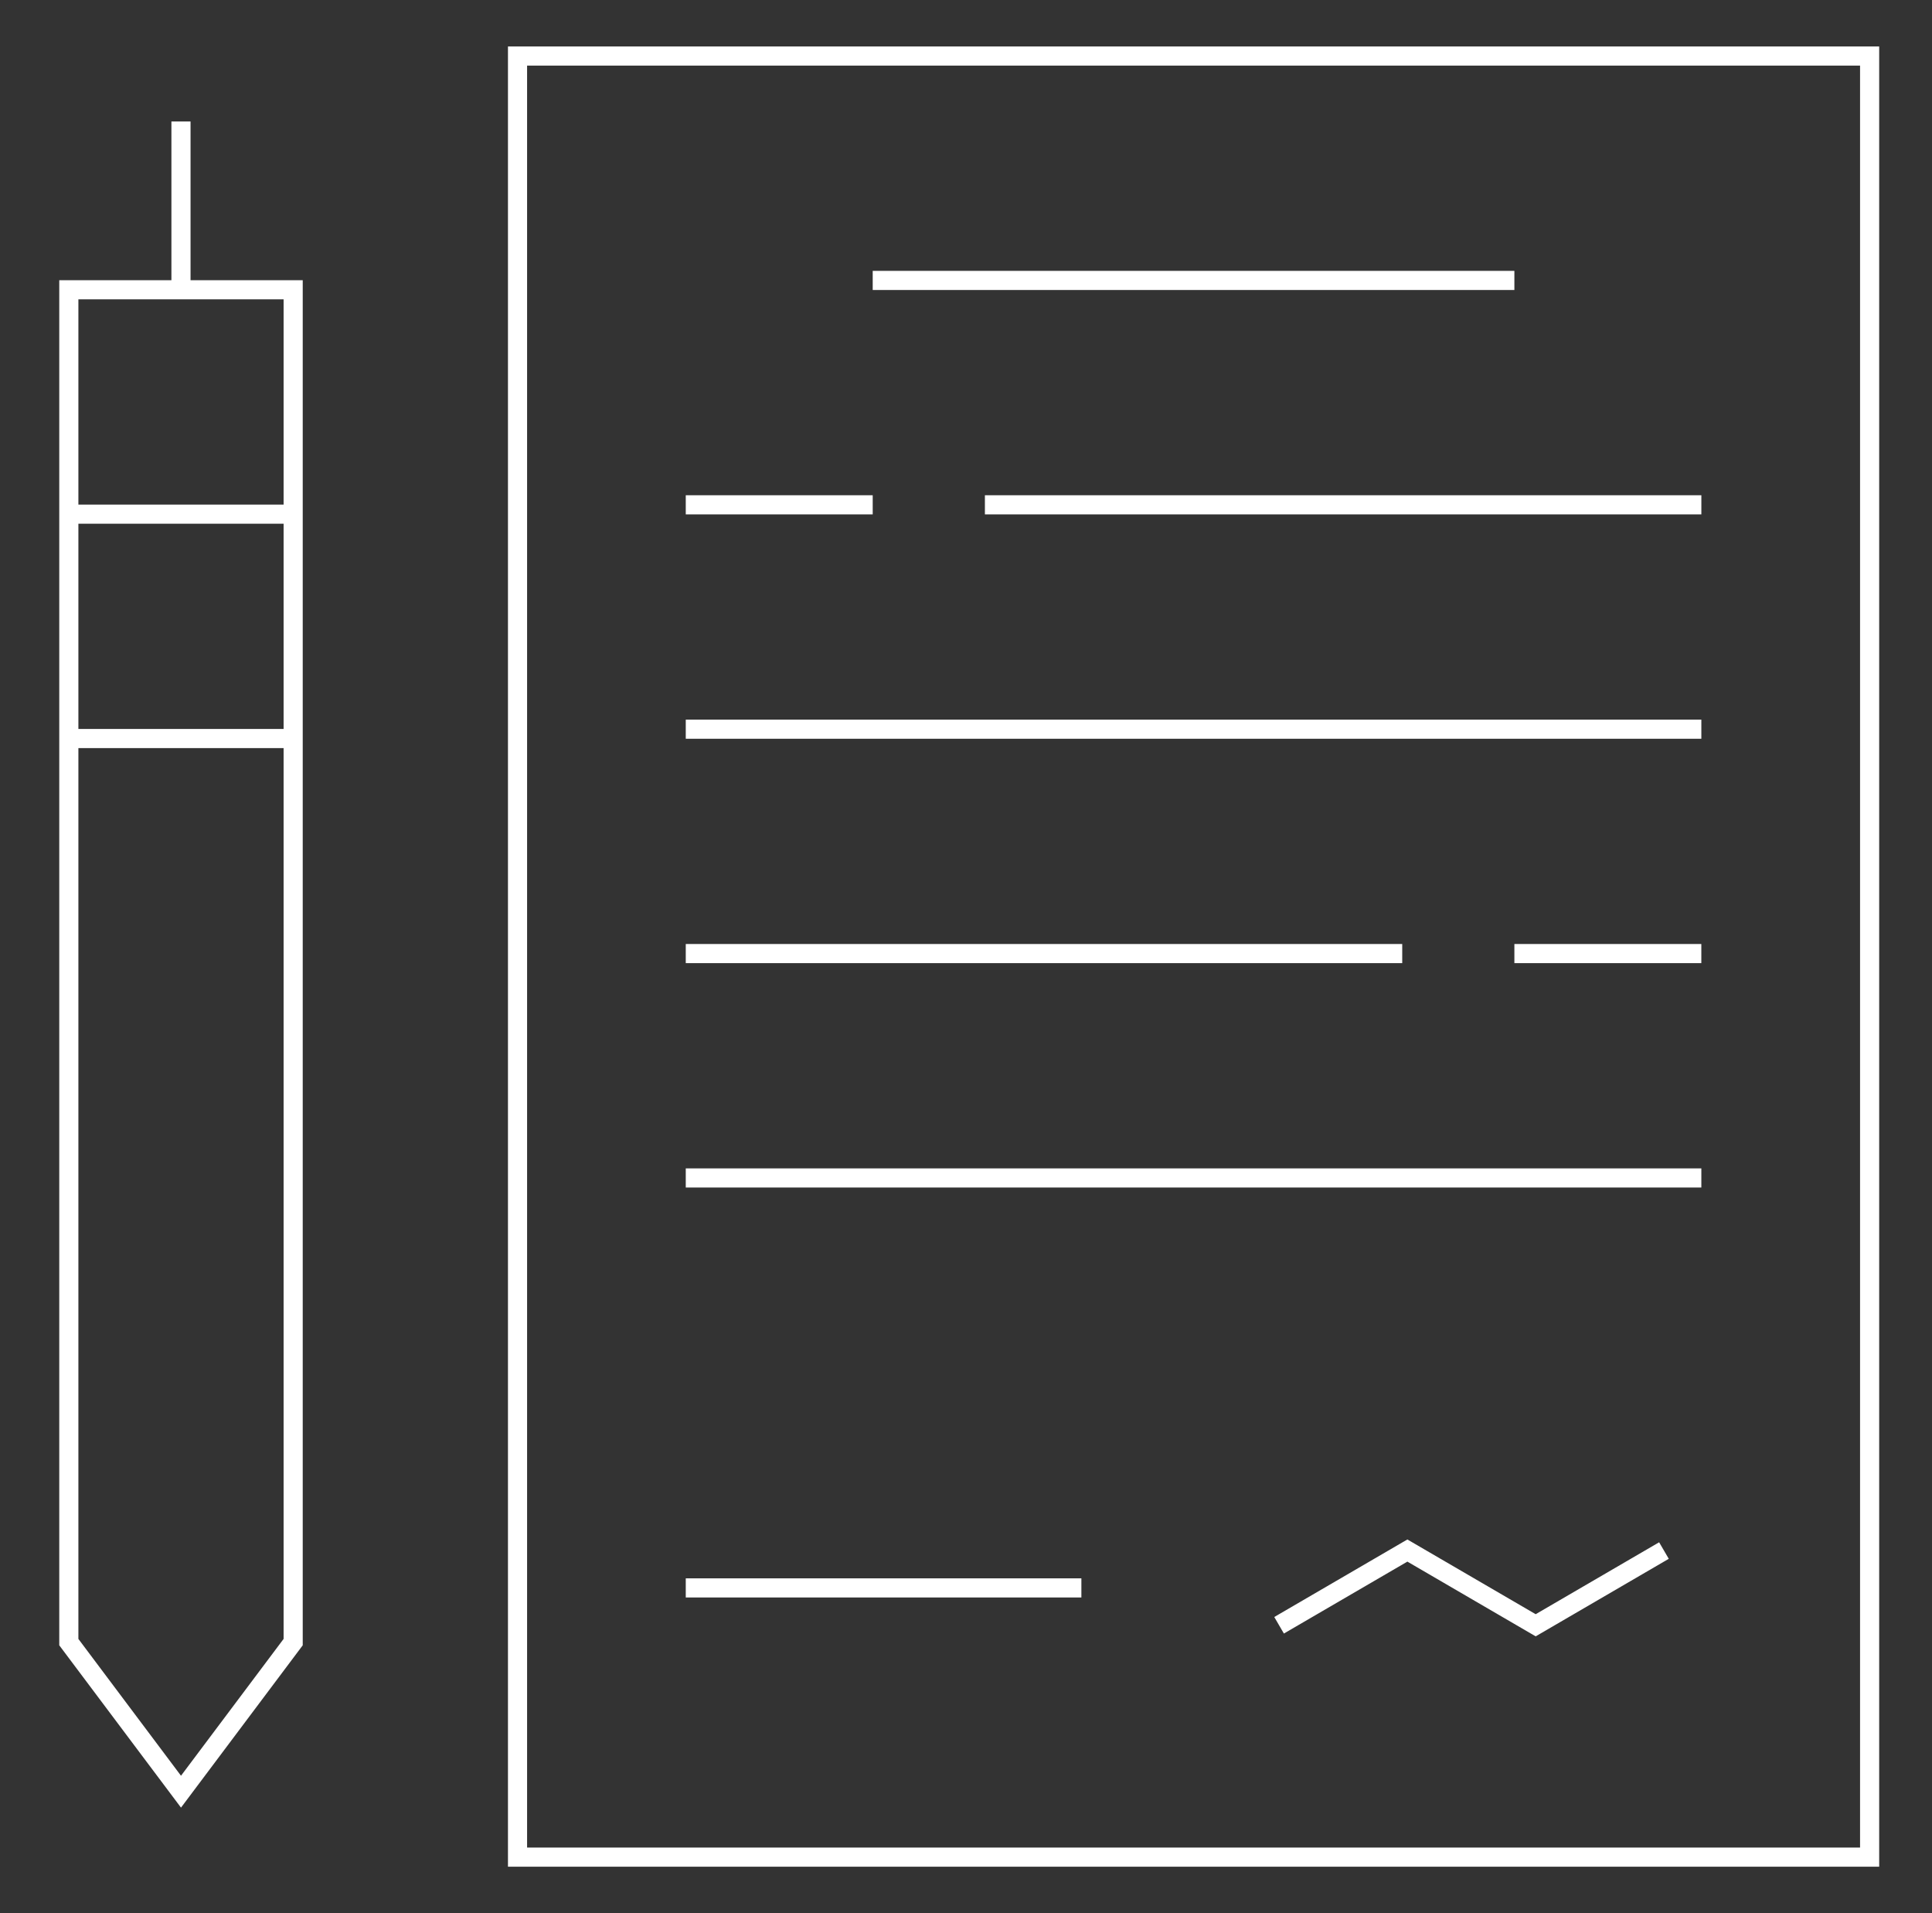
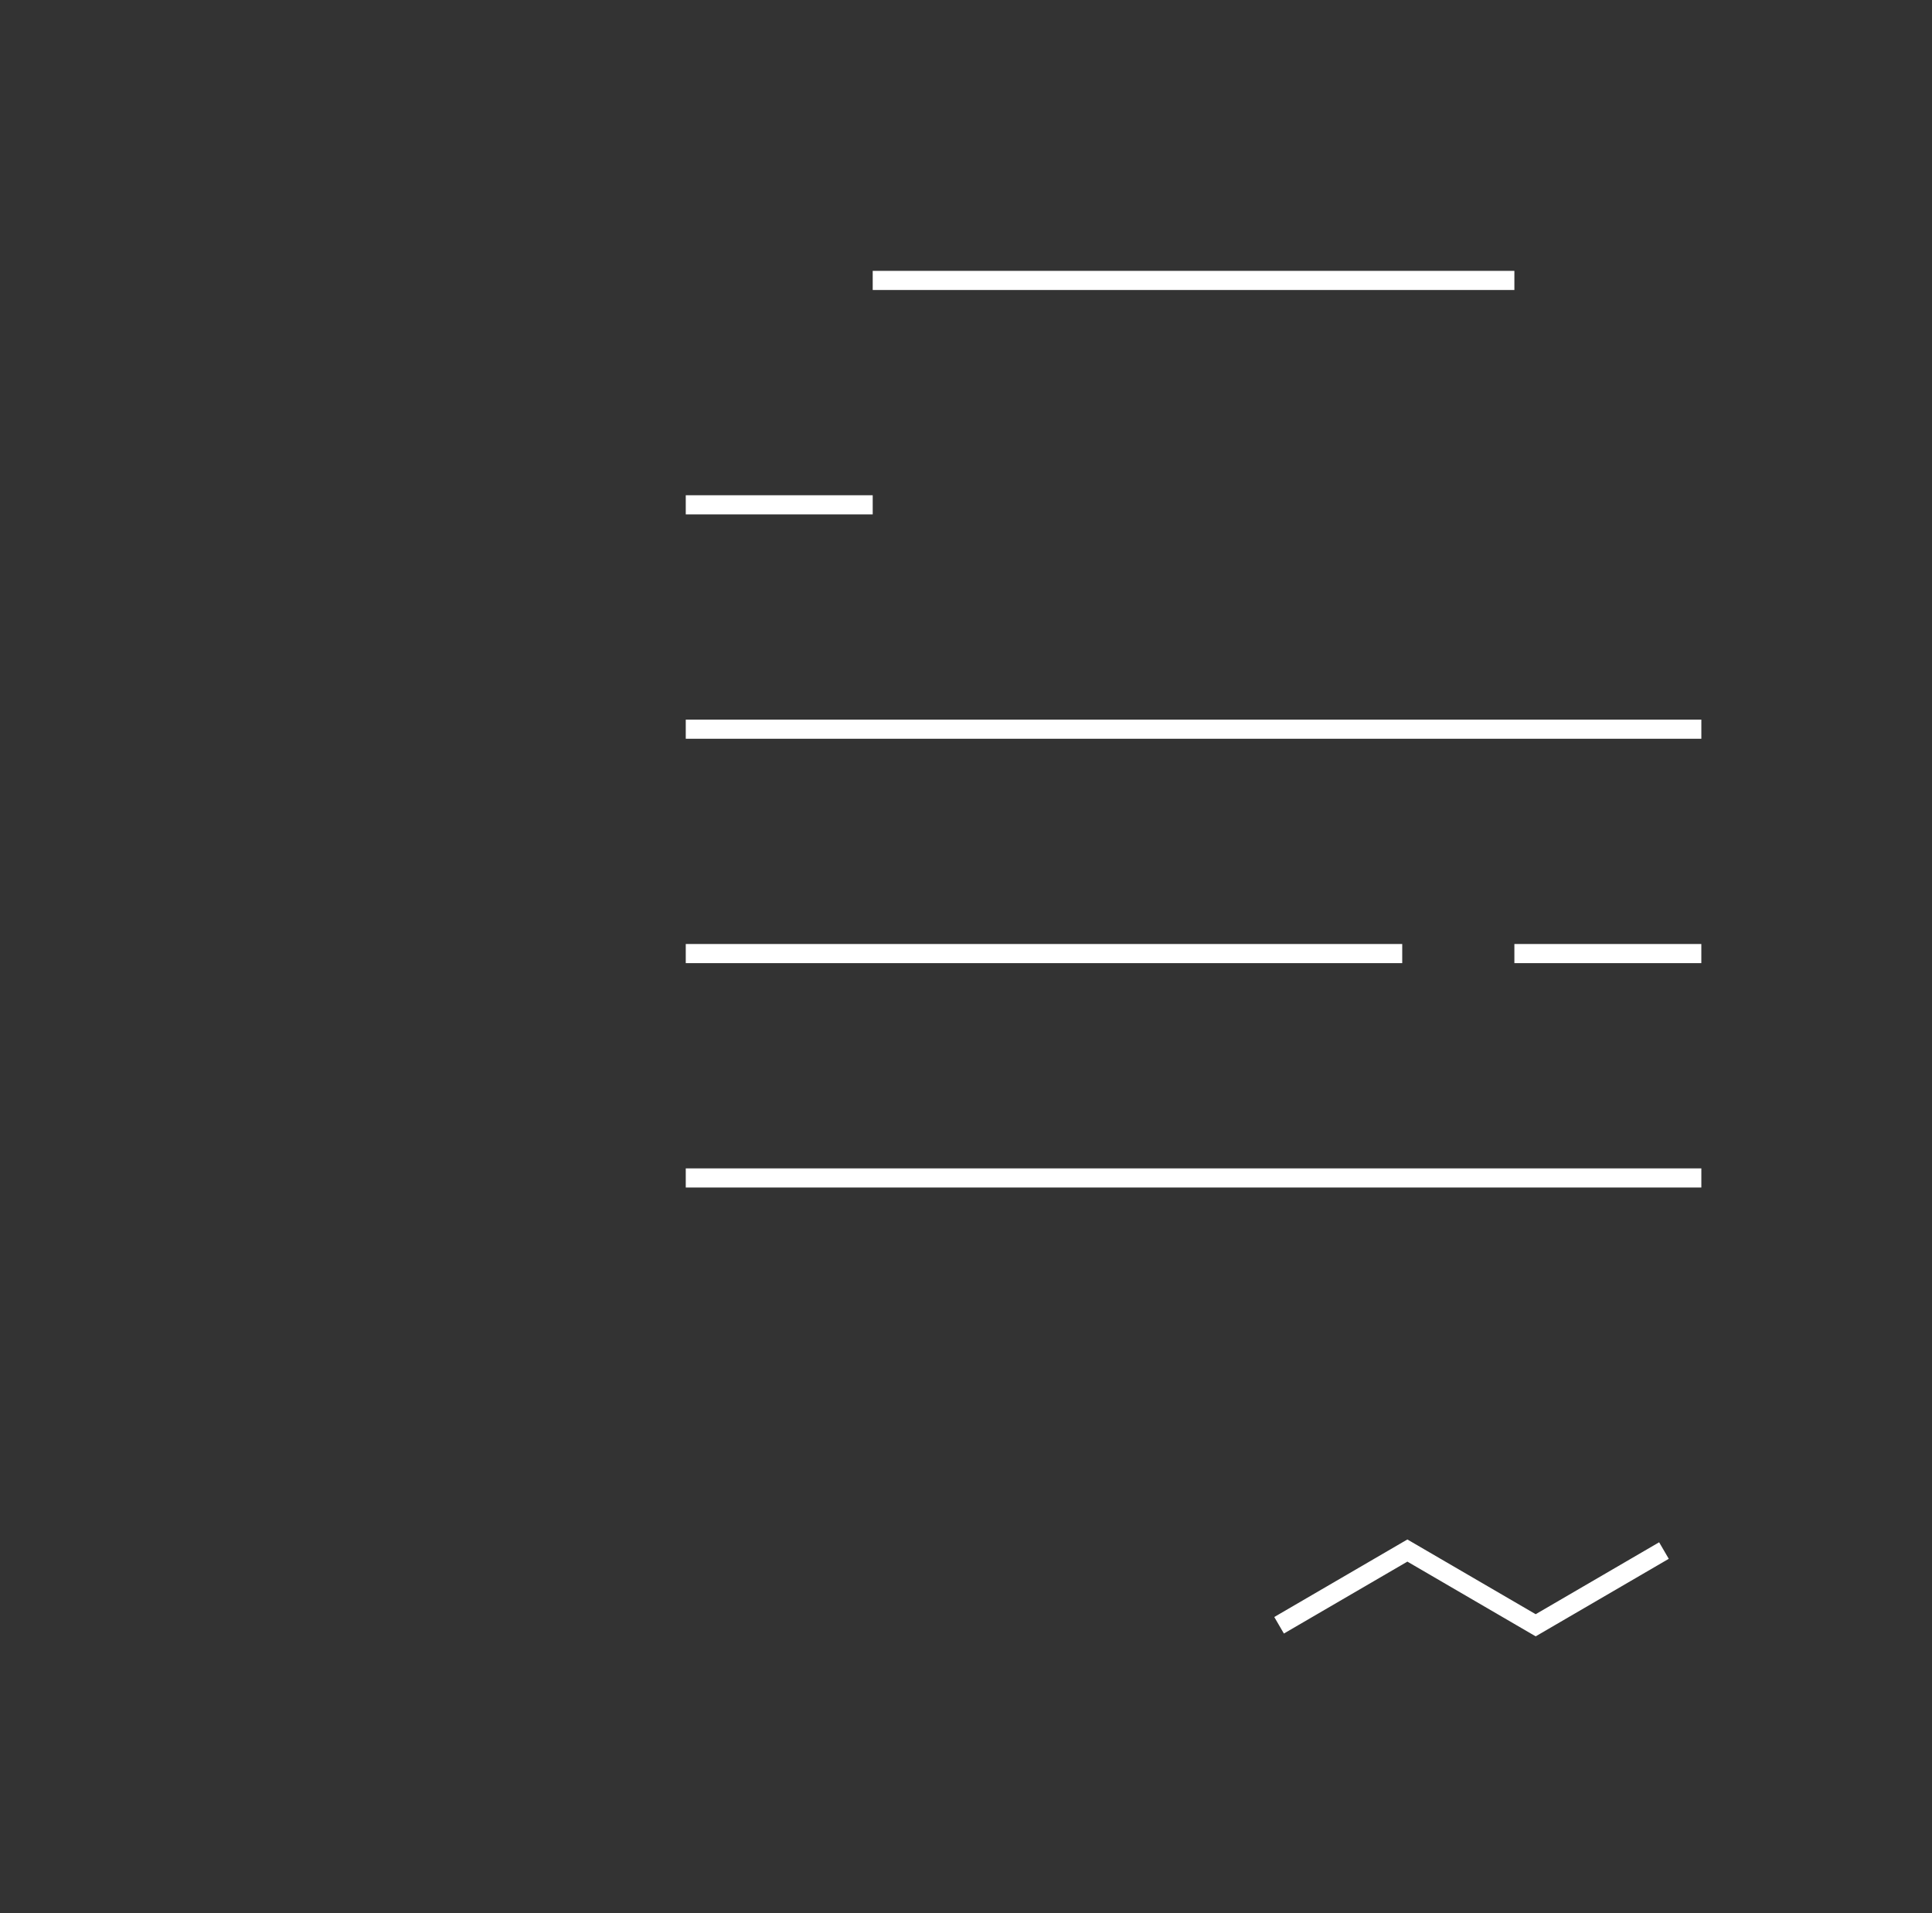
<svg xmlns="http://www.w3.org/2000/svg" width="101" height="100" viewBox="0 0 101 100" fill="none">
  <rect x="0" y="0" width="101" height="100" fill="#333333" stroke="none" />
  <mask id="mask0_3763_19192" style="mask-type:luminance" maskUnits="userSpaceOnUse" x="0" y="0" width="101" height="100">
-     <path d="M0.668 7.62939e-06H100.668V100H0.668V7.62939e-06Z" fill="white" />
-   </mask>
+     </mask>
  <g mask="url(#mask0_3763_19192)">
    <path d="M3.598 85.831L9.462 93.649L15.326 85.831V15.146H3.598V85.831Z" stroke="white" stroke-miterlimit="10" />
    <path d="M9.461 15.146V6.35" stroke="white" stroke-miterlimit="10" />
    <path d="M15.326 26.874H3.598" stroke="white" stroke-miterlimit="10" />
    <path d="M15.326 38.602H3.598" stroke="white" stroke-miterlimit="10" />
    <path d="M97.739 2.929H27.055V97.07H97.739V2.929Z" stroke="white" stroke-miterlimit="10" />
  </g>
  <path d="M45.623 26.386H35.85" stroke="white" stroke-miterlimit="10" />
-   <path d="M88.943 26.386H51.488" stroke="white" stroke-miterlimit="10" />
  <path d="M79.168 49.842H88.941" stroke="white" stroke-miterlimit="10" />
  <path d="M35.85 49.842H73.305" stroke="white" stroke-miterlimit="10" />
  <path d="M79.168 14.658H45.623" stroke="white" stroke-miterlimit="10" />
  <path d="M88.942 38.114H35.85" stroke="white" stroke-miterlimit="10" />
  <path d="M88.942 61.57H35.85" stroke="white" stroke-miterlimit="10" />
-   <path d="M56.532 82.998H35.85" stroke="white" stroke-miterlimit="10" />
  <path d="M86.987 81.045L80.281 84.951L73.574 81.045L66.867 84.951" stroke="white" stroke-miterlimit="10" />
</svg>